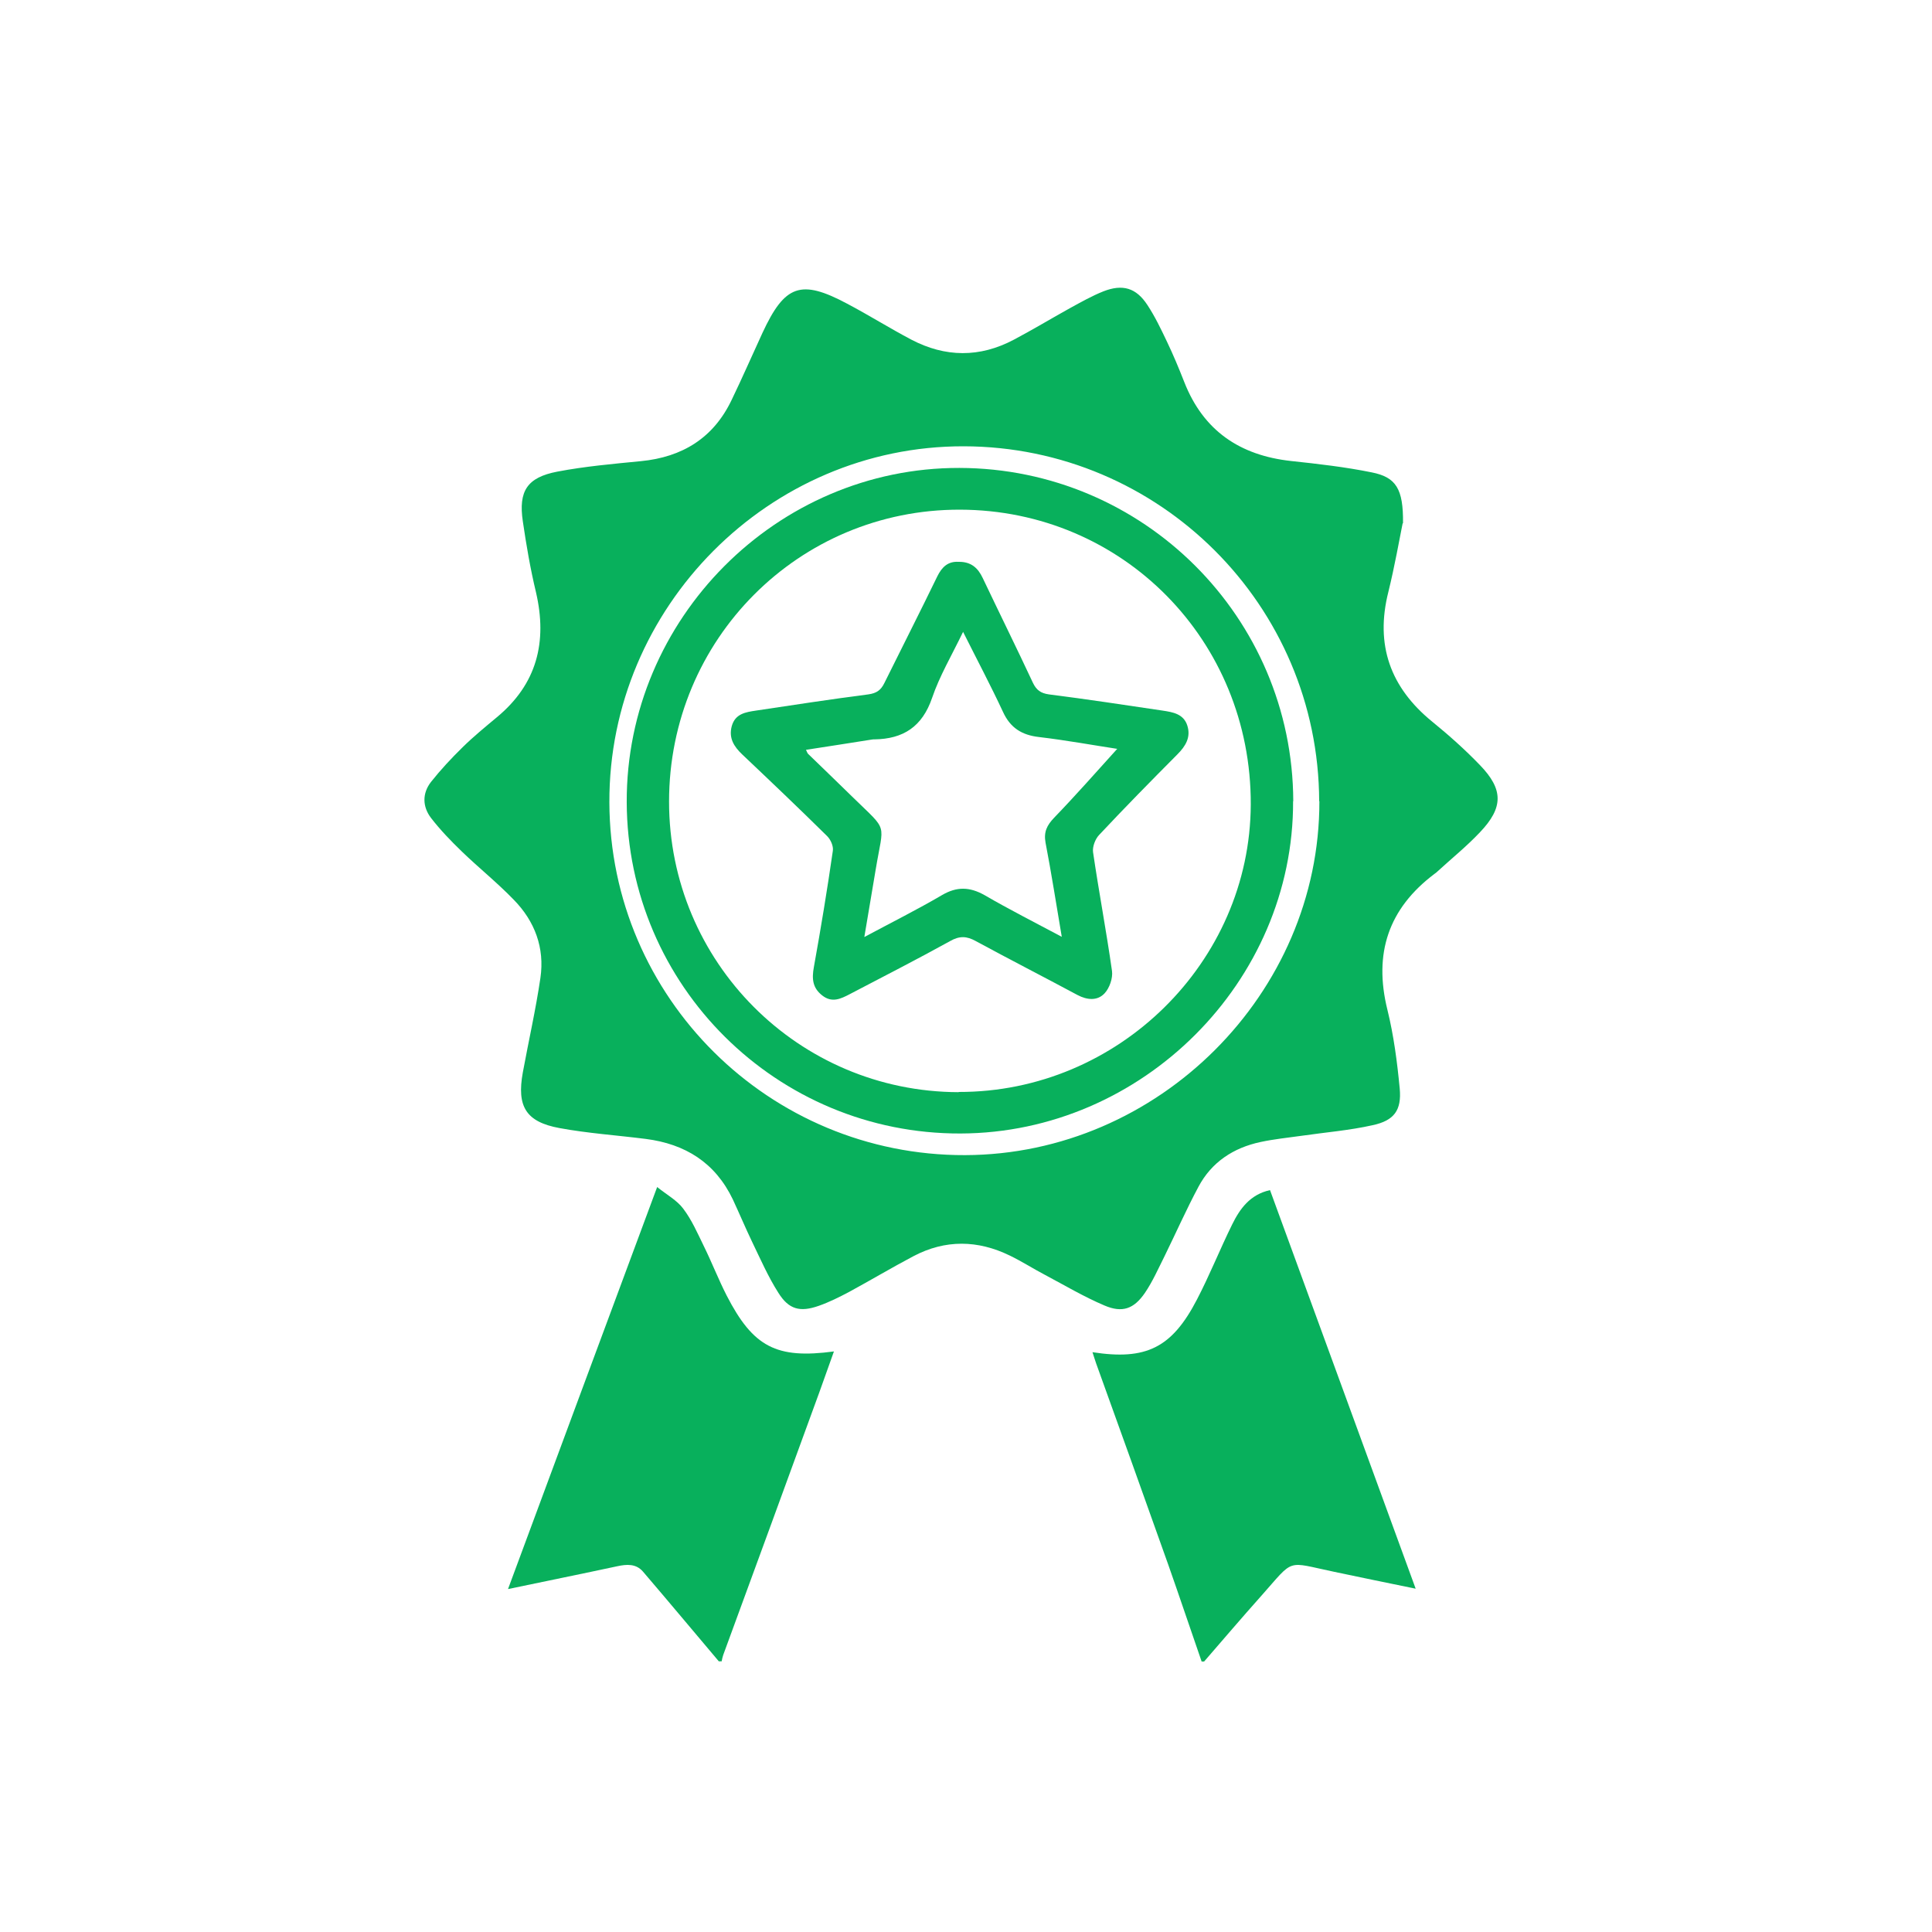
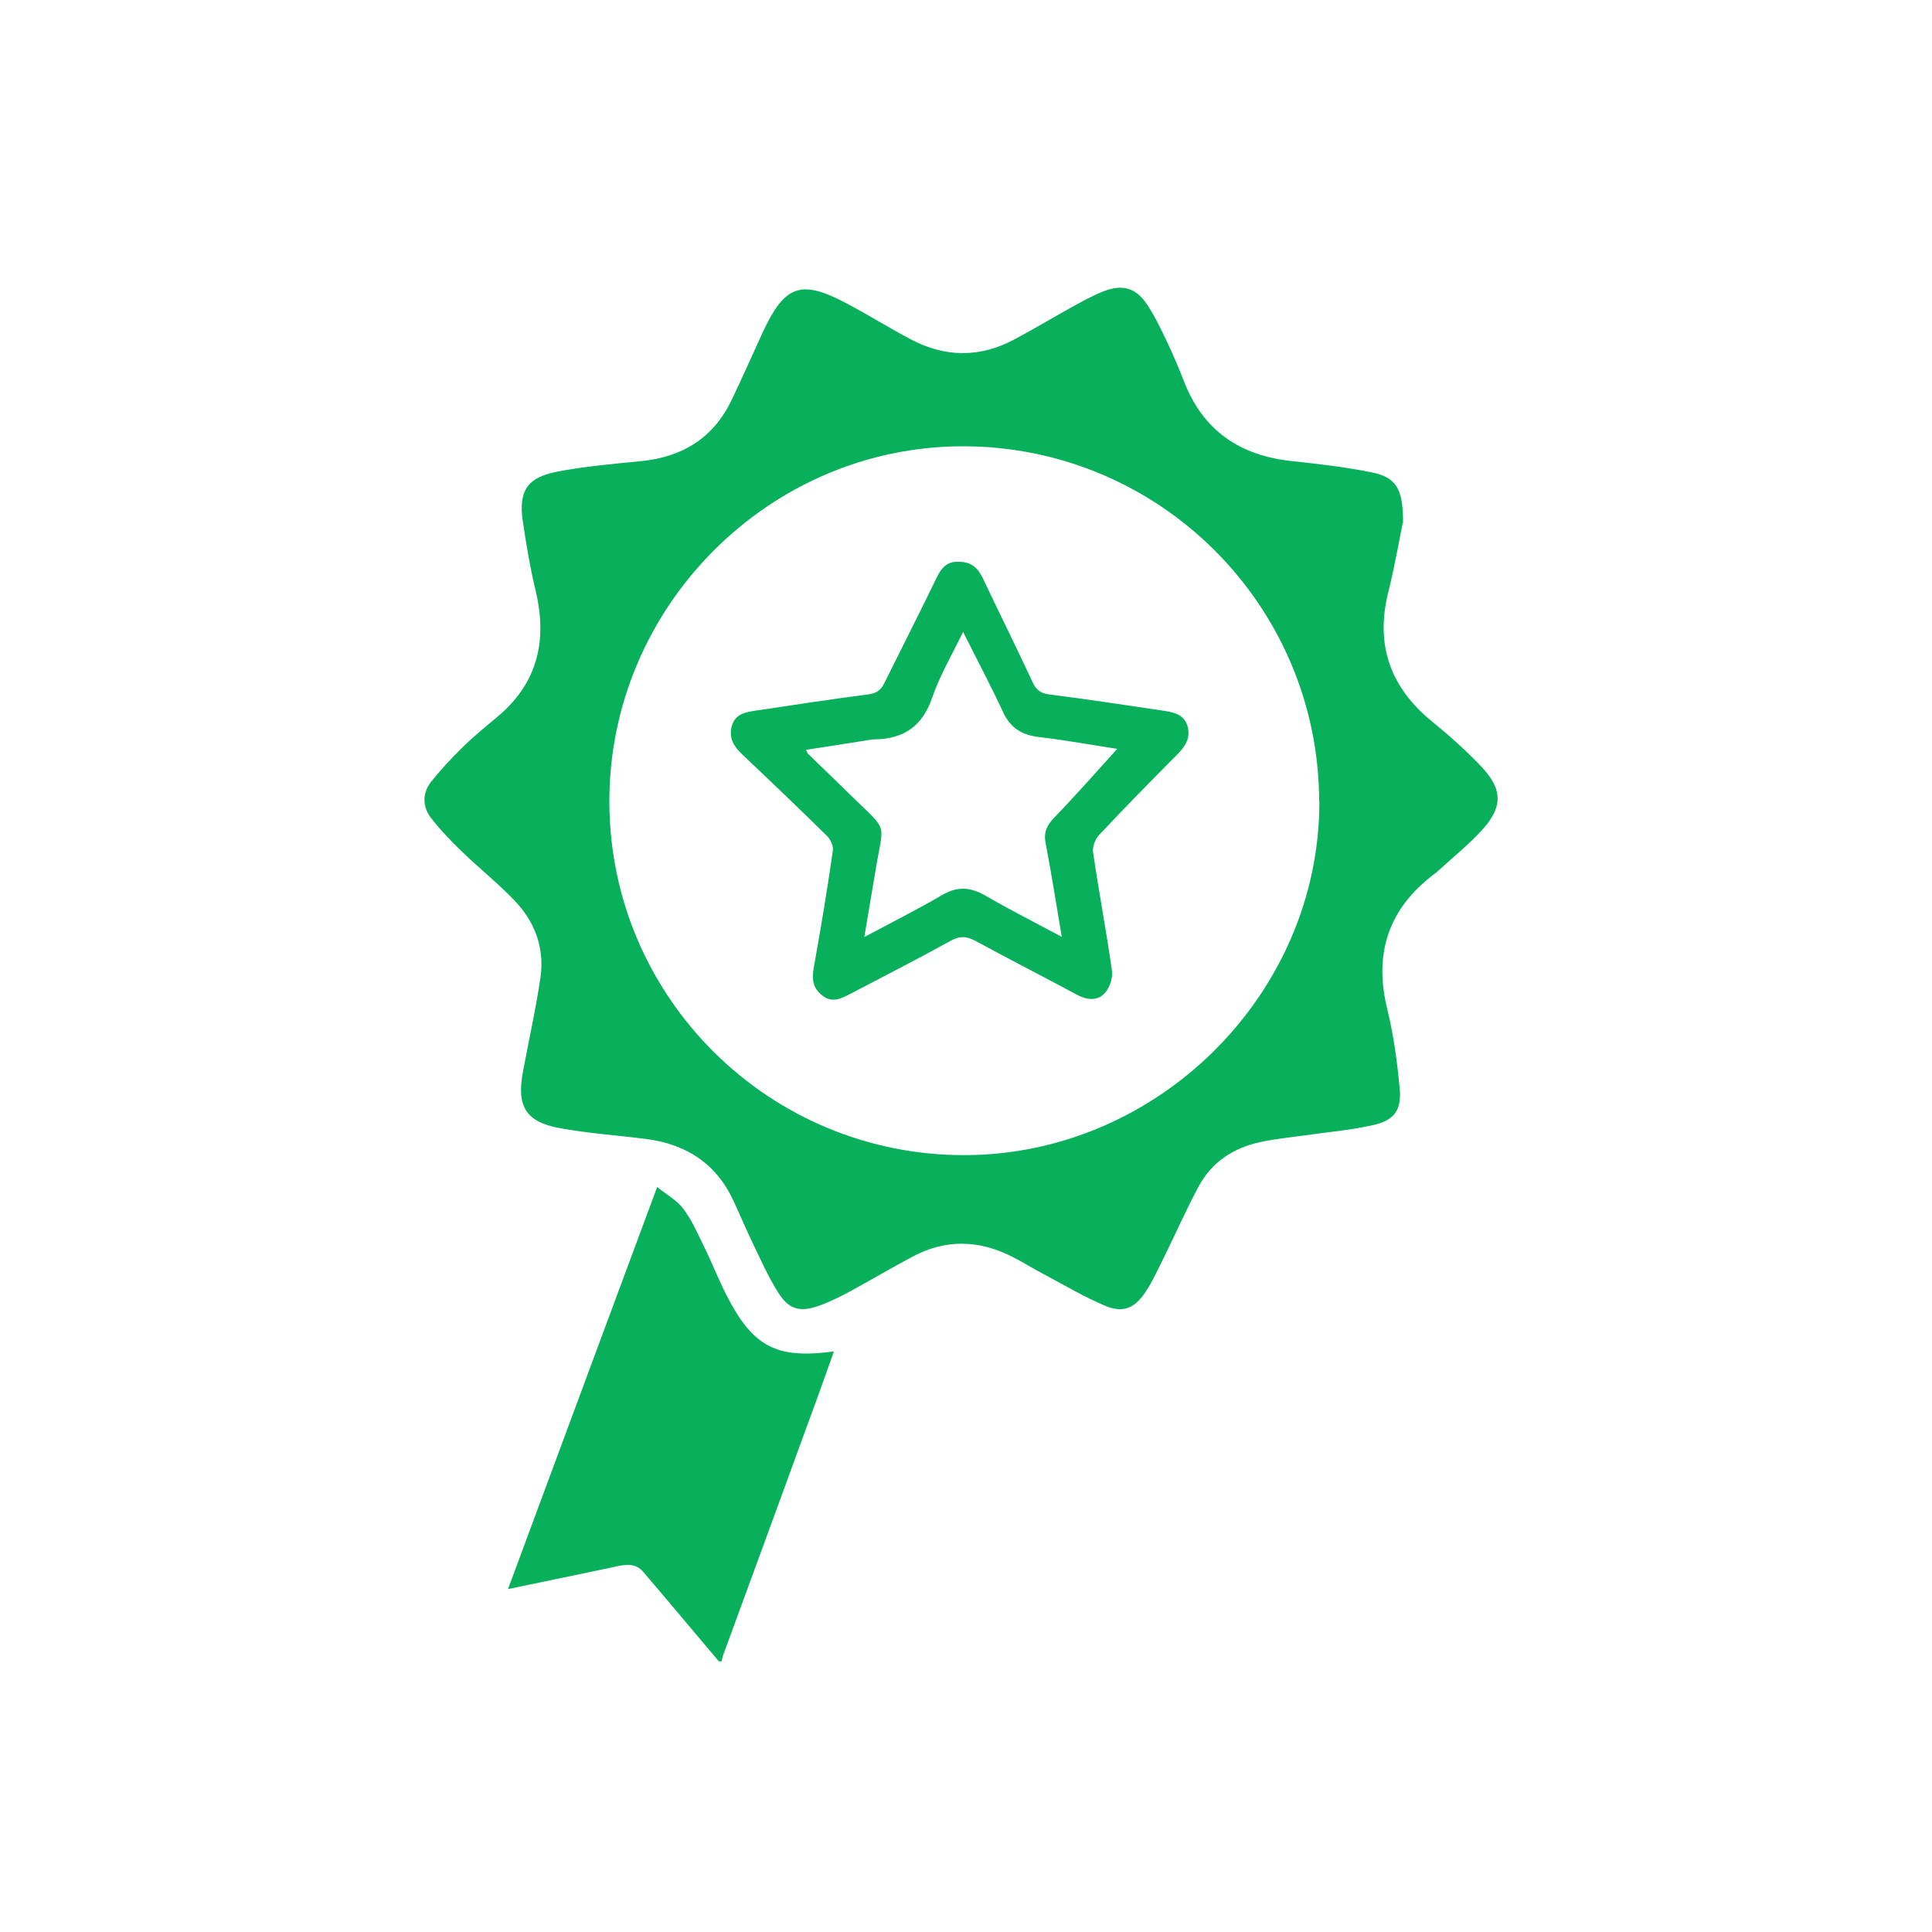
<svg xmlns="http://www.w3.org/2000/svg" width="56" height="56" viewBox="0 0 56 56" fill="none">
  <path d="M20.84 48.16C20.106 47.292 19.378 46.419 18.639 45.556C18.438 45.321 18.169 45.338 17.889 45.399C16.87 45.618 15.845 45.825 14.725 46.06C16.17 42.163 17.586 38.338 19.048 34.407C19.334 34.636 19.625 34.793 19.804 35.034C20.05 35.358 20.218 35.745 20.398 36.114C20.633 36.59 20.823 37.083 21.064 37.554C21.831 39.043 22.503 39.396 24.172 39.172C24.026 39.575 23.892 39.956 23.758 40.331C22.828 42.879 21.898 45.427 20.963 47.97C20.941 48.031 20.93 48.093 20.918 48.154H20.84V48.16Z" fill="#08B05C" />
-   <path d="M34.83 48.16C34.505 47.225 34.191 46.284 33.861 45.349C33.172 43.406 32.472 41.462 31.772 39.519C31.733 39.413 31.705 39.306 31.666 39.194C33.217 39.435 33.967 39.071 34.695 37.666C35.065 36.955 35.361 36.21 35.714 35.493C35.938 35.039 36.23 34.625 36.812 34.496C38.212 38.327 39.612 42.151 41.034 46.049C40.211 45.881 39.45 45.724 38.682 45.562C37.254 45.265 37.54 45.153 36.554 46.262C35.994 46.889 35.451 47.527 34.902 48.16H34.824H34.83Z" fill="#08B05C" />
  <path d="M40.656 15.17C40.561 15.641 40.427 16.408 40.242 17.158C39.855 18.693 40.298 19.93 41.519 20.922C42 21.314 42.465 21.728 42.896 22.176C43.58 22.882 43.58 23.408 42.896 24.125C42.516 24.528 42.079 24.881 41.67 25.256C41.642 25.284 41.614 25.306 41.58 25.329C40.242 26.337 39.811 27.636 40.214 29.266C40.399 30.016 40.499 30.789 40.572 31.556C40.628 32.183 40.41 32.48 39.788 32.614C39.111 32.766 38.411 32.822 37.722 32.922C37.324 32.978 36.927 33.018 36.535 33.102C35.751 33.27 35.118 33.684 34.737 34.401C34.384 35.062 34.082 35.745 33.752 36.417C33.572 36.775 33.41 37.145 33.186 37.475C32.867 37.94 32.531 38.063 32.01 37.839C31.416 37.587 30.862 37.257 30.291 36.954C29.949 36.775 29.619 36.562 29.271 36.394C28.342 35.941 27.401 35.924 26.477 36.411C25.85 36.742 25.239 37.106 24.612 37.447C24.327 37.598 24.035 37.744 23.733 37.85C23.19 38.041 22.865 37.957 22.563 37.475C22.266 37.01 22.042 36.495 21.801 35.997C21.605 35.588 21.431 35.174 21.241 34.765C20.732 33.701 19.863 33.158 18.715 33.012C17.881 32.906 17.041 32.85 16.218 32.698C15.243 32.519 14.975 32.071 15.154 31.086C15.322 30.173 15.529 29.266 15.664 28.347C15.792 27.474 15.501 26.701 14.891 26.079C14.415 25.586 13.877 25.155 13.384 24.679C13.071 24.377 12.763 24.058 12.494 23.71C12.242 23.38 12.236 22.994 12.494 22.663C12.774 22.31 13.082 21.98 13.407 21.661C13.72 21.353 14.062 21.073 14.398 20.793C15.563 19.83 15.871 18.609 15.535 17.164C15.372 16.486 15.255 15.798 15.154 15.109C15.025 14.235 15.277 13.838 16.156 13.67C16.951 13.518 17.769 13.446 18.576 13.367C19.779 13.25 20.681 12.695 21.207 11.592C21.515 10.954 21.801 10.298 22.098 9.654C22.747 8.254 23.212 8.086 24.556 8.803C25.183 9.134 25.788 9.514 26.416 9.845C27.401 10.36 28.398 10.371 29.389 9.845C29.938 9.554 30.47 9.234 31.013 8.932C31.332 8.758 31.646 8.579 31.982 8.445C32.542 8.226 32.934 8.344 33.259 8.842C33.477 9.173 33.651 9.537 33.824 9.901C34.009 10.287 34.172 10.679 34.328 11.077C34.883 12.488 35.941 13.199 37.419 13.362C38.203 13.446 38.987 13.535 39.76 13.692C40.466 13.832 40.679 14.168 40.667 15.17H40.656ZM38.237 23.223C38.22 17.545 33.611 12.947 27.933 12.936C22.294 12.925 17.646 17.595 17.663 23.257C17.68 28.918 22.299 33.499 27.972 33.482C33.578 33.466 38.254 28.795 38.243 23.223H38.237Z" fill="#08B05C" />
-   <path d="M37.481 23.223C37.498 28.454 33.107 32.839 27.843 32.855C22.517 32.872 18.183 28.571 18.166 23.251C18.149 17.937 22.512 13.552 27.809 13.563C33.146 13.575 37.469 17.892 37.486 23.223H37.481ZM27.787 31.651C32.407 31.663 36.237 27.888 36.254 23.319C36.271 18.564 32.541 14.784 27.826 14.773C23.156 14.762 19.393 18.53 19.393 23.235C19.393 27.883 23.139 31.646 27.787 31.657V31.651Z" fill="#08B05C" />
  <path d="M27.785 16.285C28.144 16.279 28.346 16.459 28.485 16.755C28.967 17.769 29.466 18.777 29.942 19.796C30.042 20.003 30.166 20.093 30.401 20.127C31.504 20.267 32.602 20.434 33.699 20.597C33.996 20.642 34.309 20.692 34.416 21.034C34.522 21.37 34.365 21.627 34.13 21.863C33.363 22.635 32.602 23.408 31.857 24.203C31.745 24.321 31.661 24.545 31.683 24.702C31.851 25.85 32.069 26.992 32.232 28.146C32.26 28.353 32.159 28.639 32.019 28.79C31.812 29.014 31.515 28.991 31.23 28.84C30.25 28.314 29.264 27.81 28.284 27.278C28.021 27.132 27.814 27.121 27.539 27.278C26.576 27.81 25.602 28.308 24.627 28.818C24.369 28.952 24.117 29.075 23.837 28.857C23.546 28.633 23.53 28.364 23.591 28.028C23.793 26.908 23.978 25.788 24.14 24.663C24.162 24.528 24.078 24.338 23.977 24.237C23.166 23.436 22.342 22.652 21.514 21.868C21.273 21.639 21.116 21.392 21.211 21.045C21.312 20.686 21.614 20.642 21.911 20.597C22.998 20.434 24.084 20.267 25.17 20.127C25.411 20.093 25.534 20.003 25.635 19.796C26.145 18.766 26.666 17.741 27.169 16.705C27.304 16.43 27.483 16.268 27.78 16.285H27.785ZM27.914 18.318C27.578 19.012 27.231 19.6 27.018 20.227C26.733 21.062 26.184 21.42 25.344 21.431C25.316 21.431 25.294 21.431 25.265 21.437C24.638 21.538 24.011 21.633 23.362 21.734C23.395 21.806 23.406 21.834 23.423 21.851C23.86 22.277 24.302 22.697 24.733 23.122C25.758 24.125 25.613 23.811 25.383 25.2C25.277 25.827 25.17 26.454 25.053 27.16C25.859 26.729 26.598 26.359 27.304 25.945C27.735 25.693 28.105 25.704 28.536 25.945C29.247 26.359 29.981 26.729 30.776 27.154C30.613 26.191 30.474 25.301 30.305 24.422C30.25 24.114 30.345 23.923 30.552 23.705C31.19 23.044 31.795 22.355 32.383 21.706C31.717 21.605 30.922 21.459 30.121 21.364C29.622 21.308 29.286 21.101 29.073 20.636C28.721 19.88 28.329 19.141 27.914 18.312V18.318Z" fill="#08B05C" />
</svg>